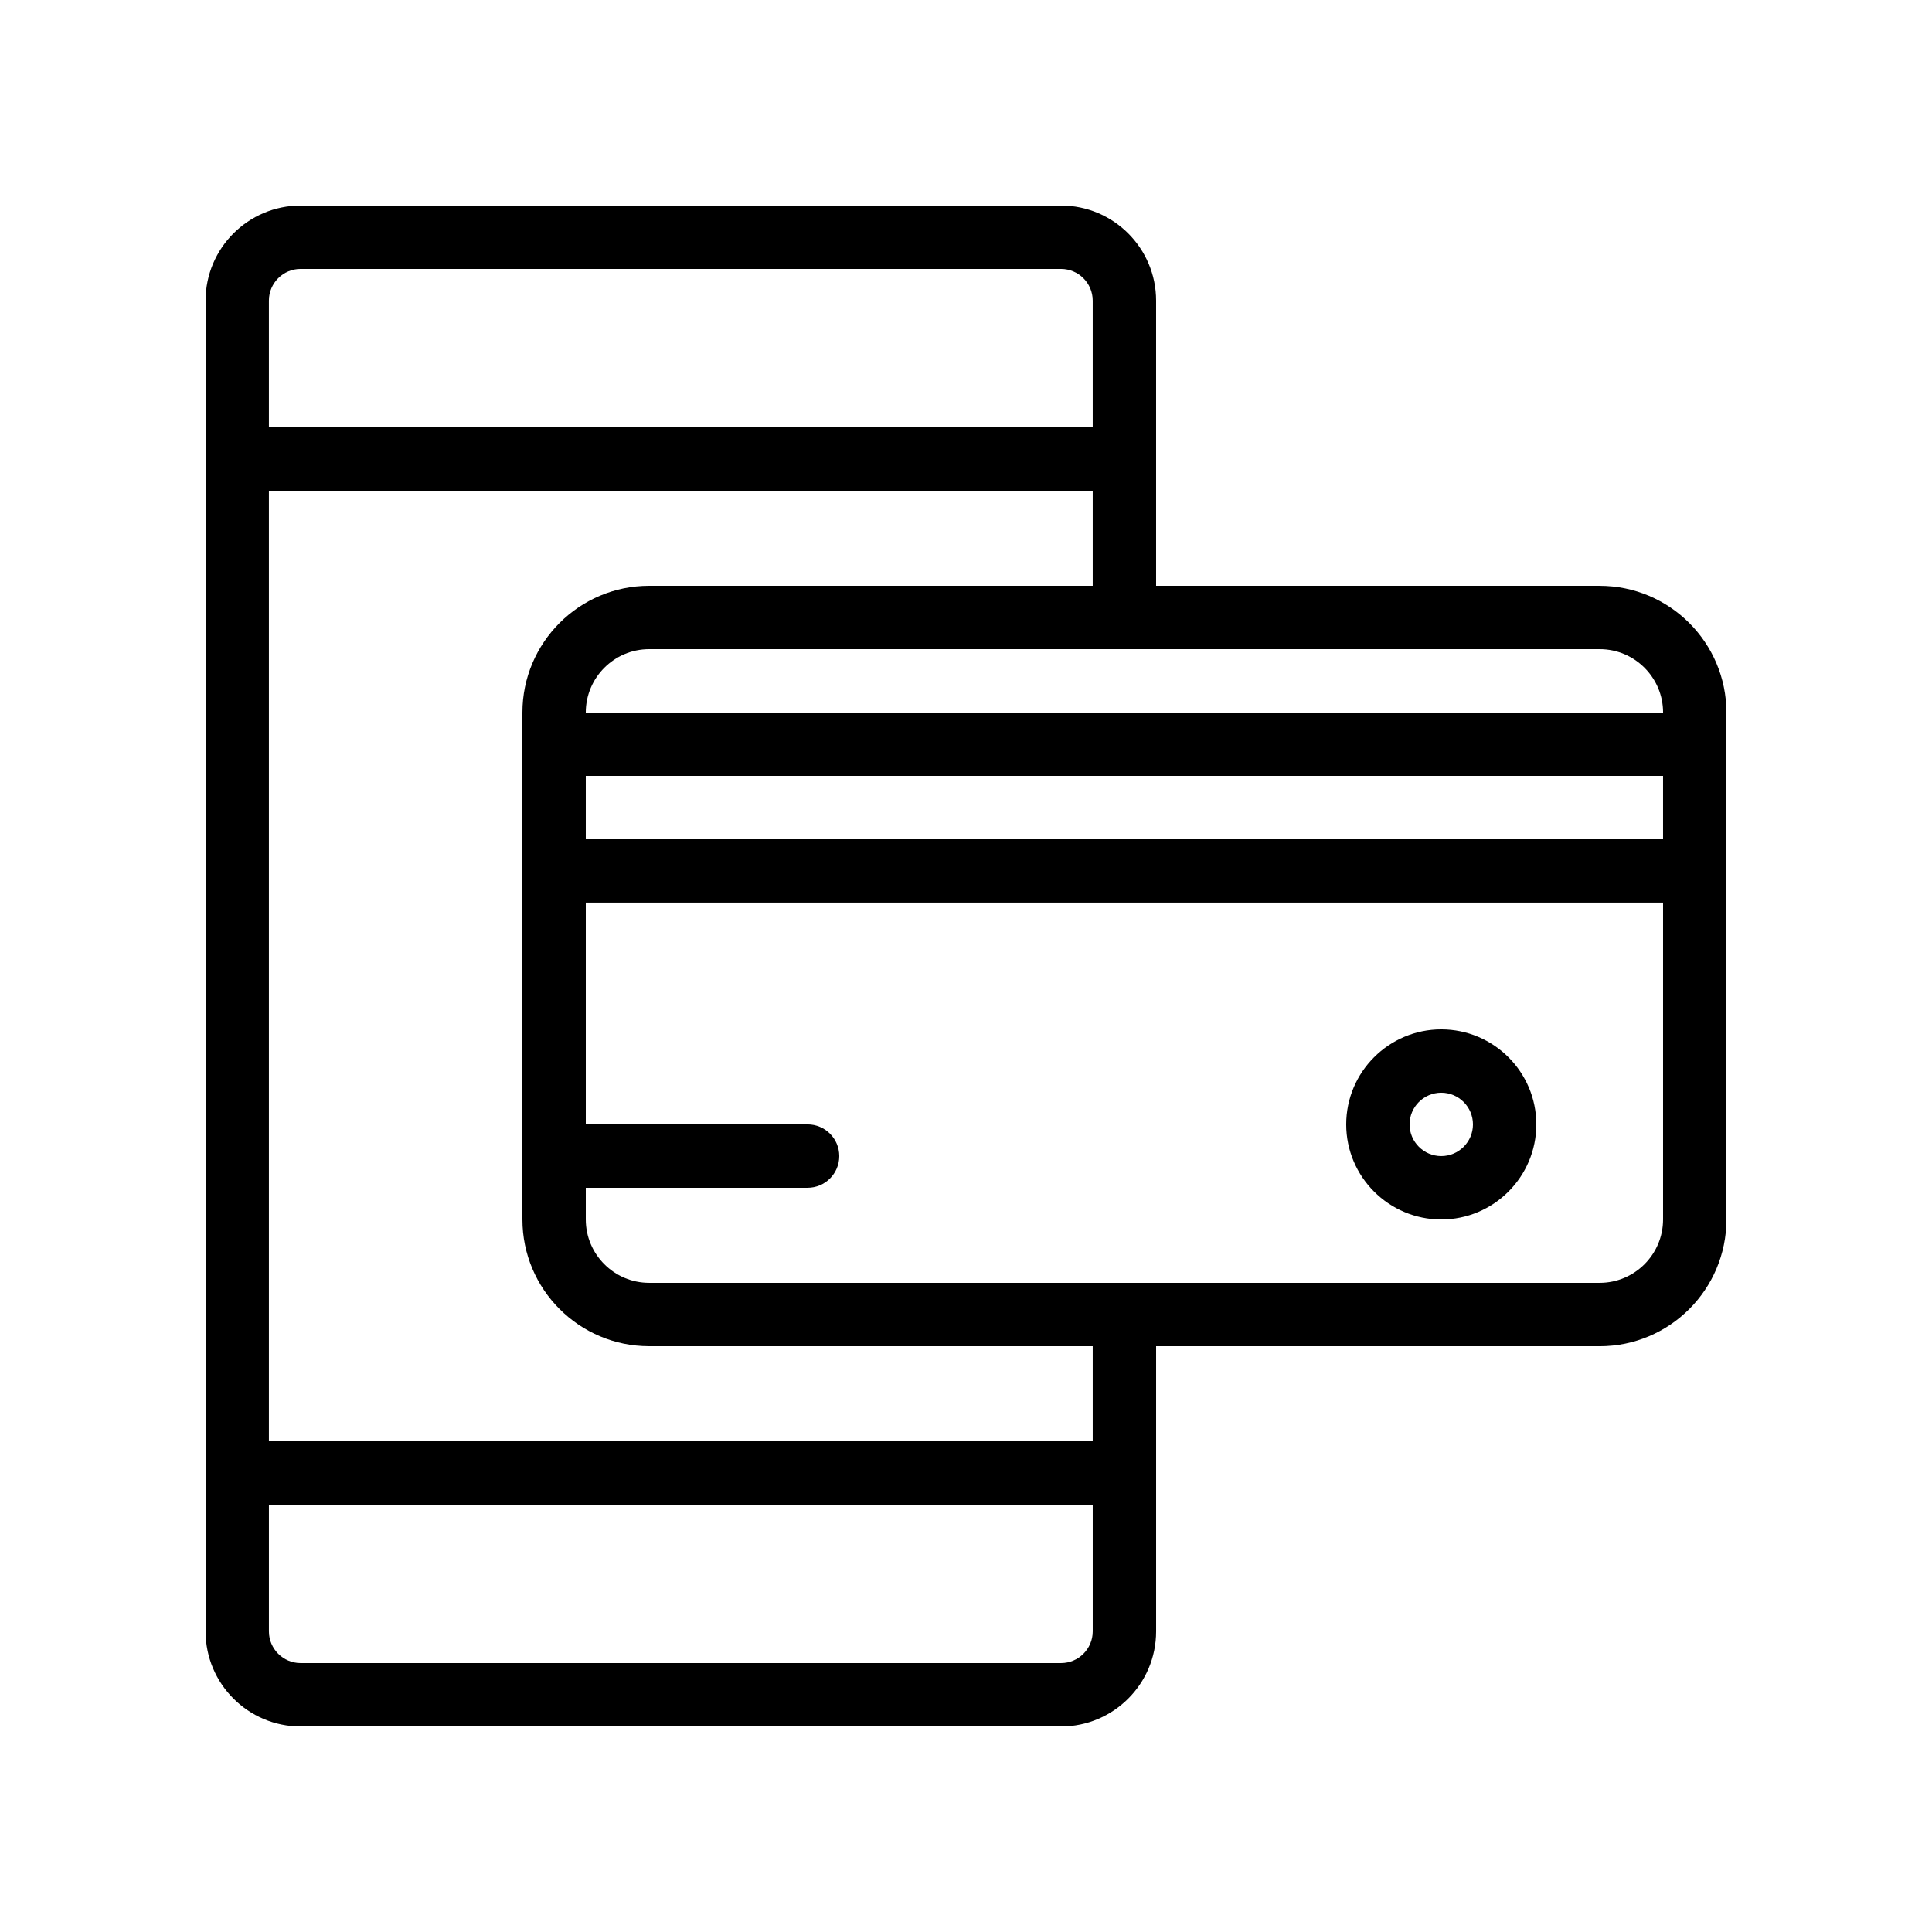
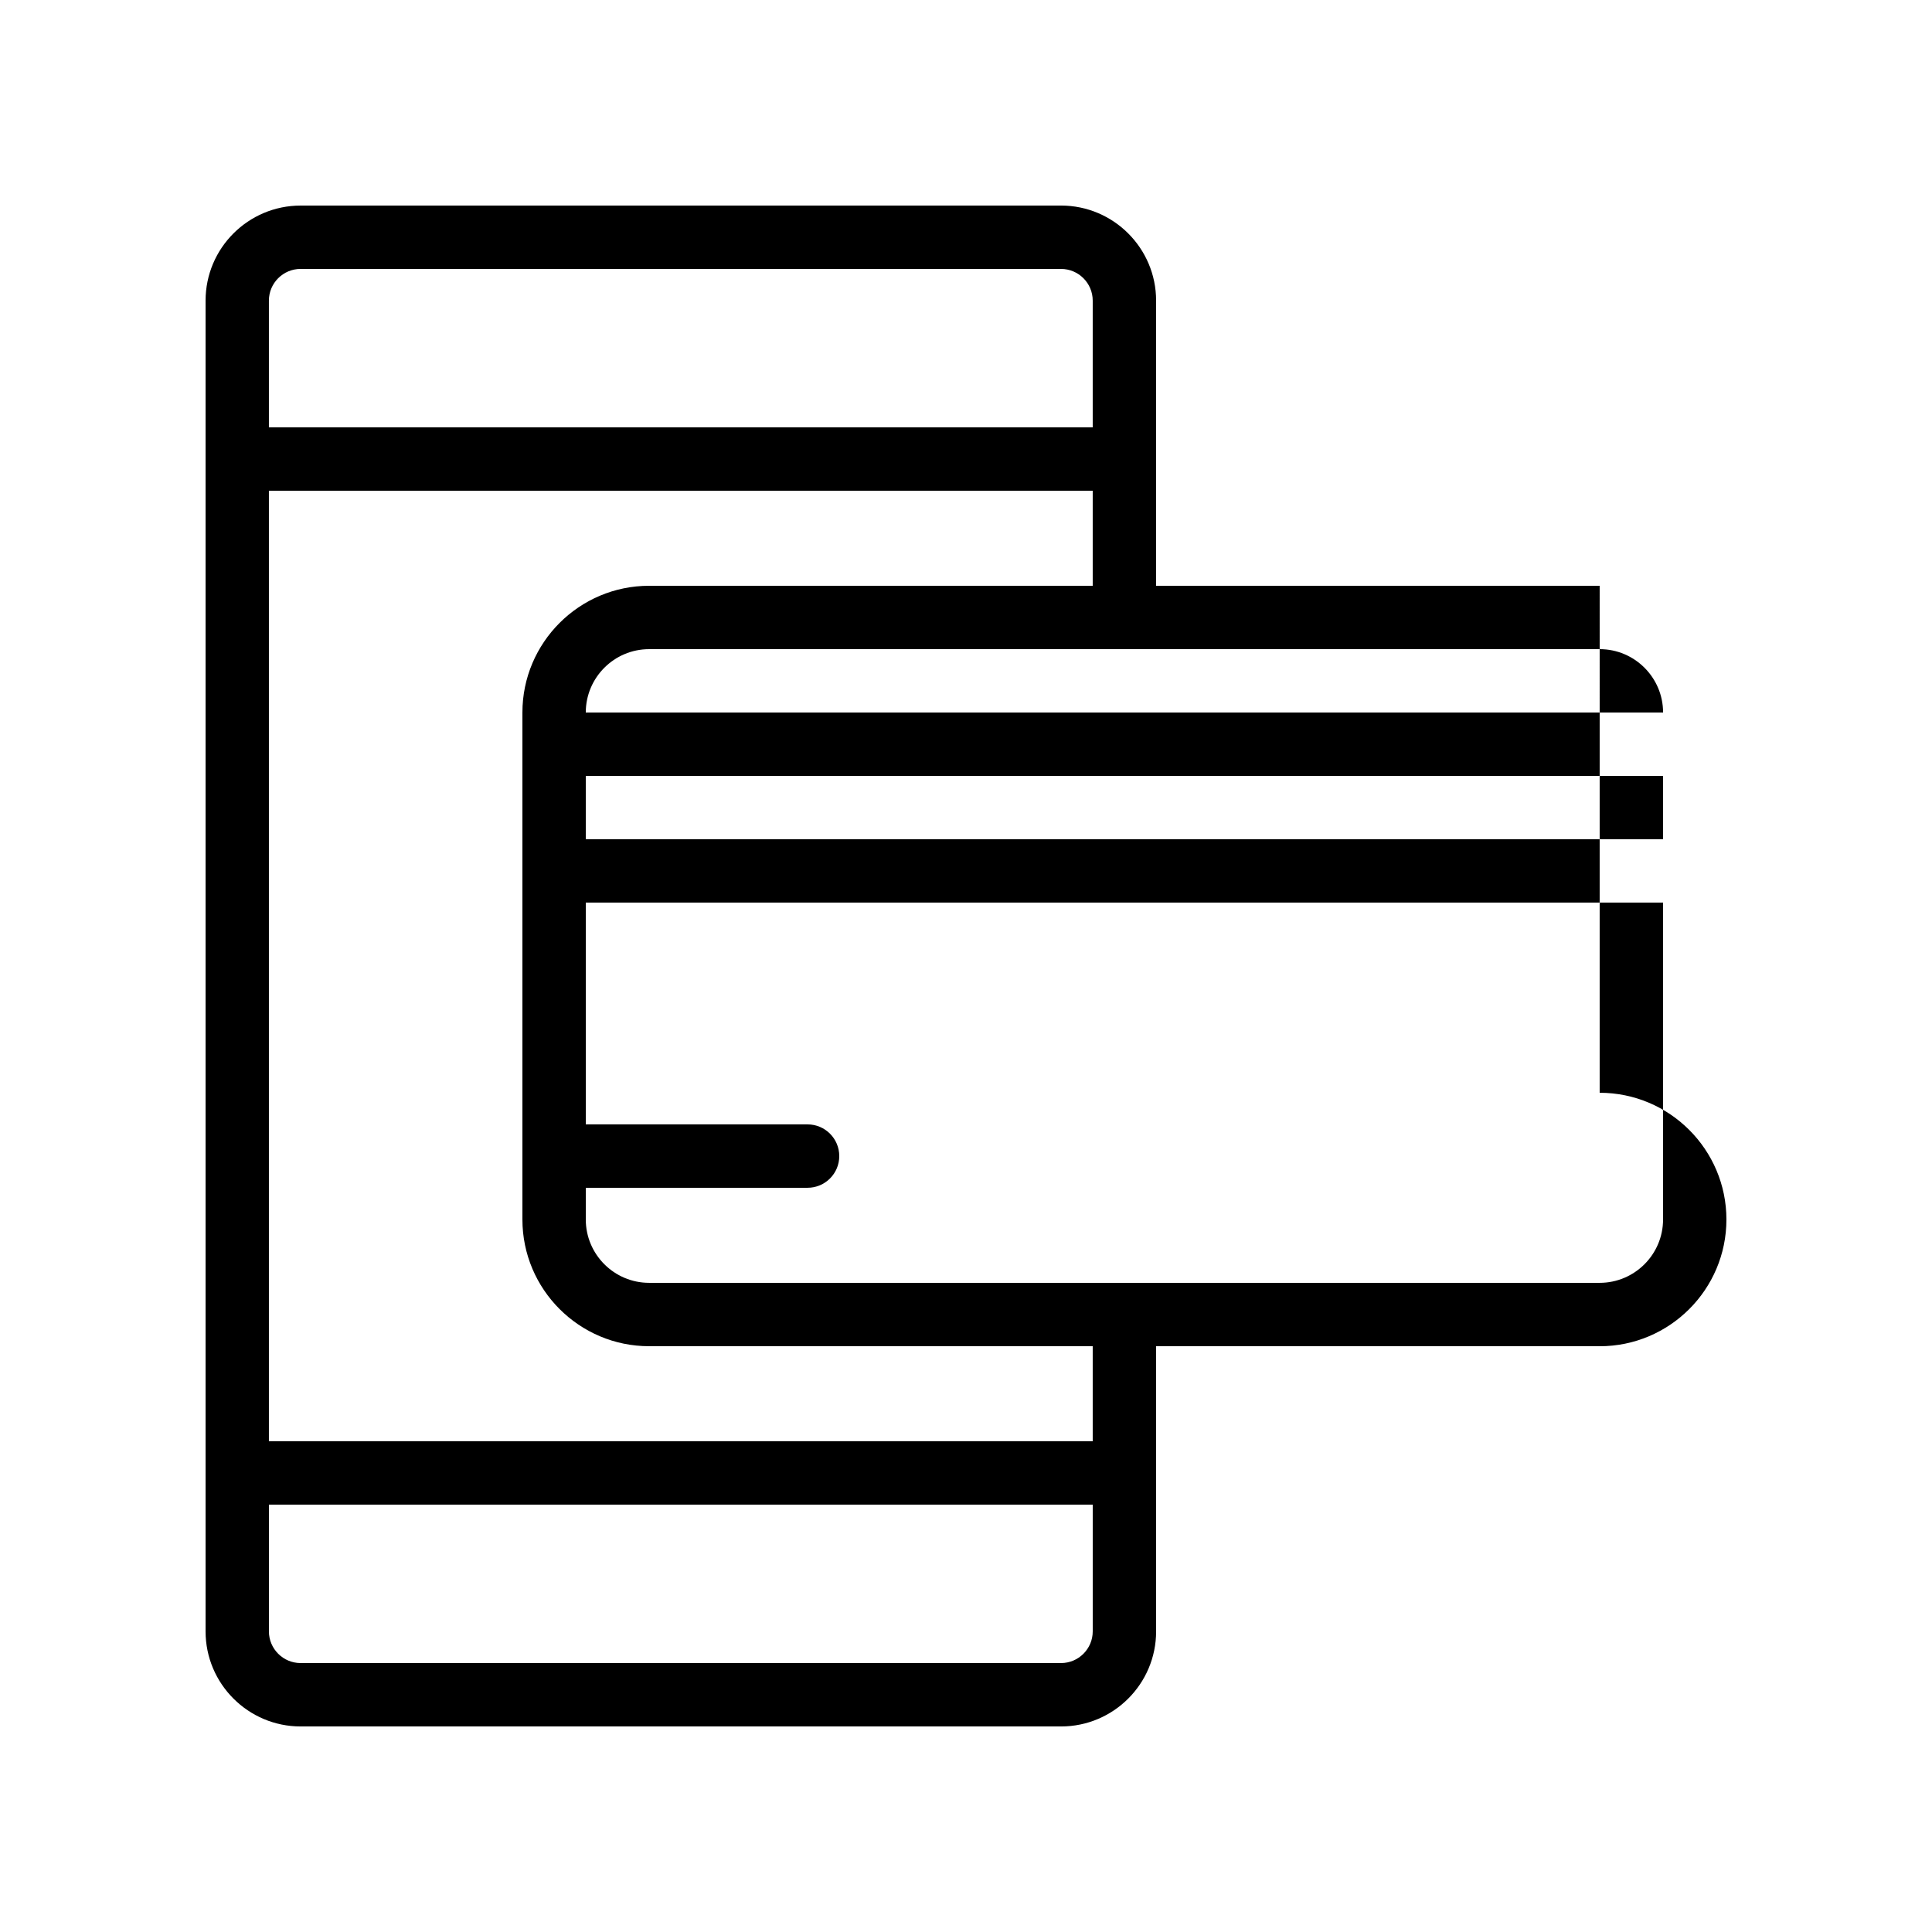
<svg xmlns="http://www.w3.org/2000/svg" fill="#000000" width="800px" height="800px" version="1.1" viewBox="144 144 512 512">
  <g>
-     <path d="m567.93 299.24h-117.55v-75.574c0-13.891-11.301-25.191-25.191-25.191l-201.52 0.004c-13.891 0-25.188 11.297-25.188 25.188v352.67c0 13.891 11.301 25.191 25.191 25.191h201.52c13.891 0 25.191-11.301 25.191-25.191v-75.57h117.55c18.52 0 33.586-15.066 33.586-33.586v-134.35c0-18.52-15.07-33.586-33.59-33.586zm16.797 33.586h-285.49c0-9.262 7.531-16.793 16.793-16.793h251.91c9.258 0 16.793 7.531 16.793 16.793zm-285.49 16.793h285.49v16.793h-285.49zm-75.574-134.35h201.52c4.629 0 8.398 3.769 8.398 8.398v33.586h-218.32v-33.59c0-4.629 3.766-8.395 8.395-8.395zm201.52 369.46h-201.52c-4.629 0-8.398-3.769-8.398-8.398v-33.586h218.32v33.586c0.004 4.629-3.766 8.398-8.395 8.398zm8.398-58.781h-218.32v-251.9h218.32v25.191h-117.55c-18.52 0-33.586 15.066-33.586 33.586v134.35c0 18.52 15.066 33.586 33.586 33.586h117.55zm134.35-41.984h-251.9c-9.262 0-16.793-7.531-16.793-16.793v-8.398h58.777c4.637 0 8.398-3.758 8.398-8.398 0-4.637-3.758-8.398-8.398-8.398h-58.777v-58.777h285.49v83.969c0 9.266-7.535 16.797-16.797 16.797z" />
-     <path d="m525.95 416.79c-13.891 0-25.191 11.301-25.191 25.191s11.301 25.191 25.191 25.191 25.191-11.301 25.191-25.191c0-13.895-11.301-25.191-25.191-25.191zm0 33.586c-4.629 0-8.398-3.769-8.398-8.398 0-4.629 3.769-8.398 8.398-8.398 4.629 0 8.398 3.769 8.398 8.398 0 4.633-3.769 8.398-8.398 8.398z" />
+     <path d="m567.93 299.24h-117.55v-75.574c0-13.891-11.301-25.191-25.191-25.191l-201.52 0.004c-13.891 0-25.188 11.297-25.188 25.188v352.67c0 13.891 11.301 25.191 25.191 25.191h201.52c13.891 0 25.191-11.301 25.191-25.191v-75.57h117.55c18.52 0 33.586-15.066 33.586-33.586c0-18.52-15.07-33.586-33.59-33.586zm16.797 33.586h-285.49c0-9.262 7.531-16.793 16.793-16.793h251.91c9.258 0 16.793 7.531 16.793 16.793zm-285.49 16.793h285.49v16.793h-285.49zm-75.574-134.35h201.52c4.629 0 8.398 3.769 8.398 8.398v33.586h-218.32v-33.59c0-4.629 3.766-8.395 8.395-8.395zm201.52 369.46h-201.52c-4.629 0-8.398-3.769-8.398-8.398v-33.586h218.32v33.586c0.004 4.629-3.766 8.398-8.395 8.398zm8.398-58.781h-218.32v-251.9h218.32v25.191h-117.55c-18.52 0-33.586 15.066-33.586 33.586v134.35c0 18.52 15.066 33.586 33.586 33.586h117.55zm134.35-41.984h-251.9c-9.262 0-16.793-7.531-16.793-16.793v-8.398h58.777c4.637 0 8.398-3.758 8.398-8.398 0-4.637-3.758-8.398-8.398-8.398h-58.777v-58.777h285.49v83.969c0 9.266-7.535 16.797-16.797 16.797z" />
  </g>
</svg>